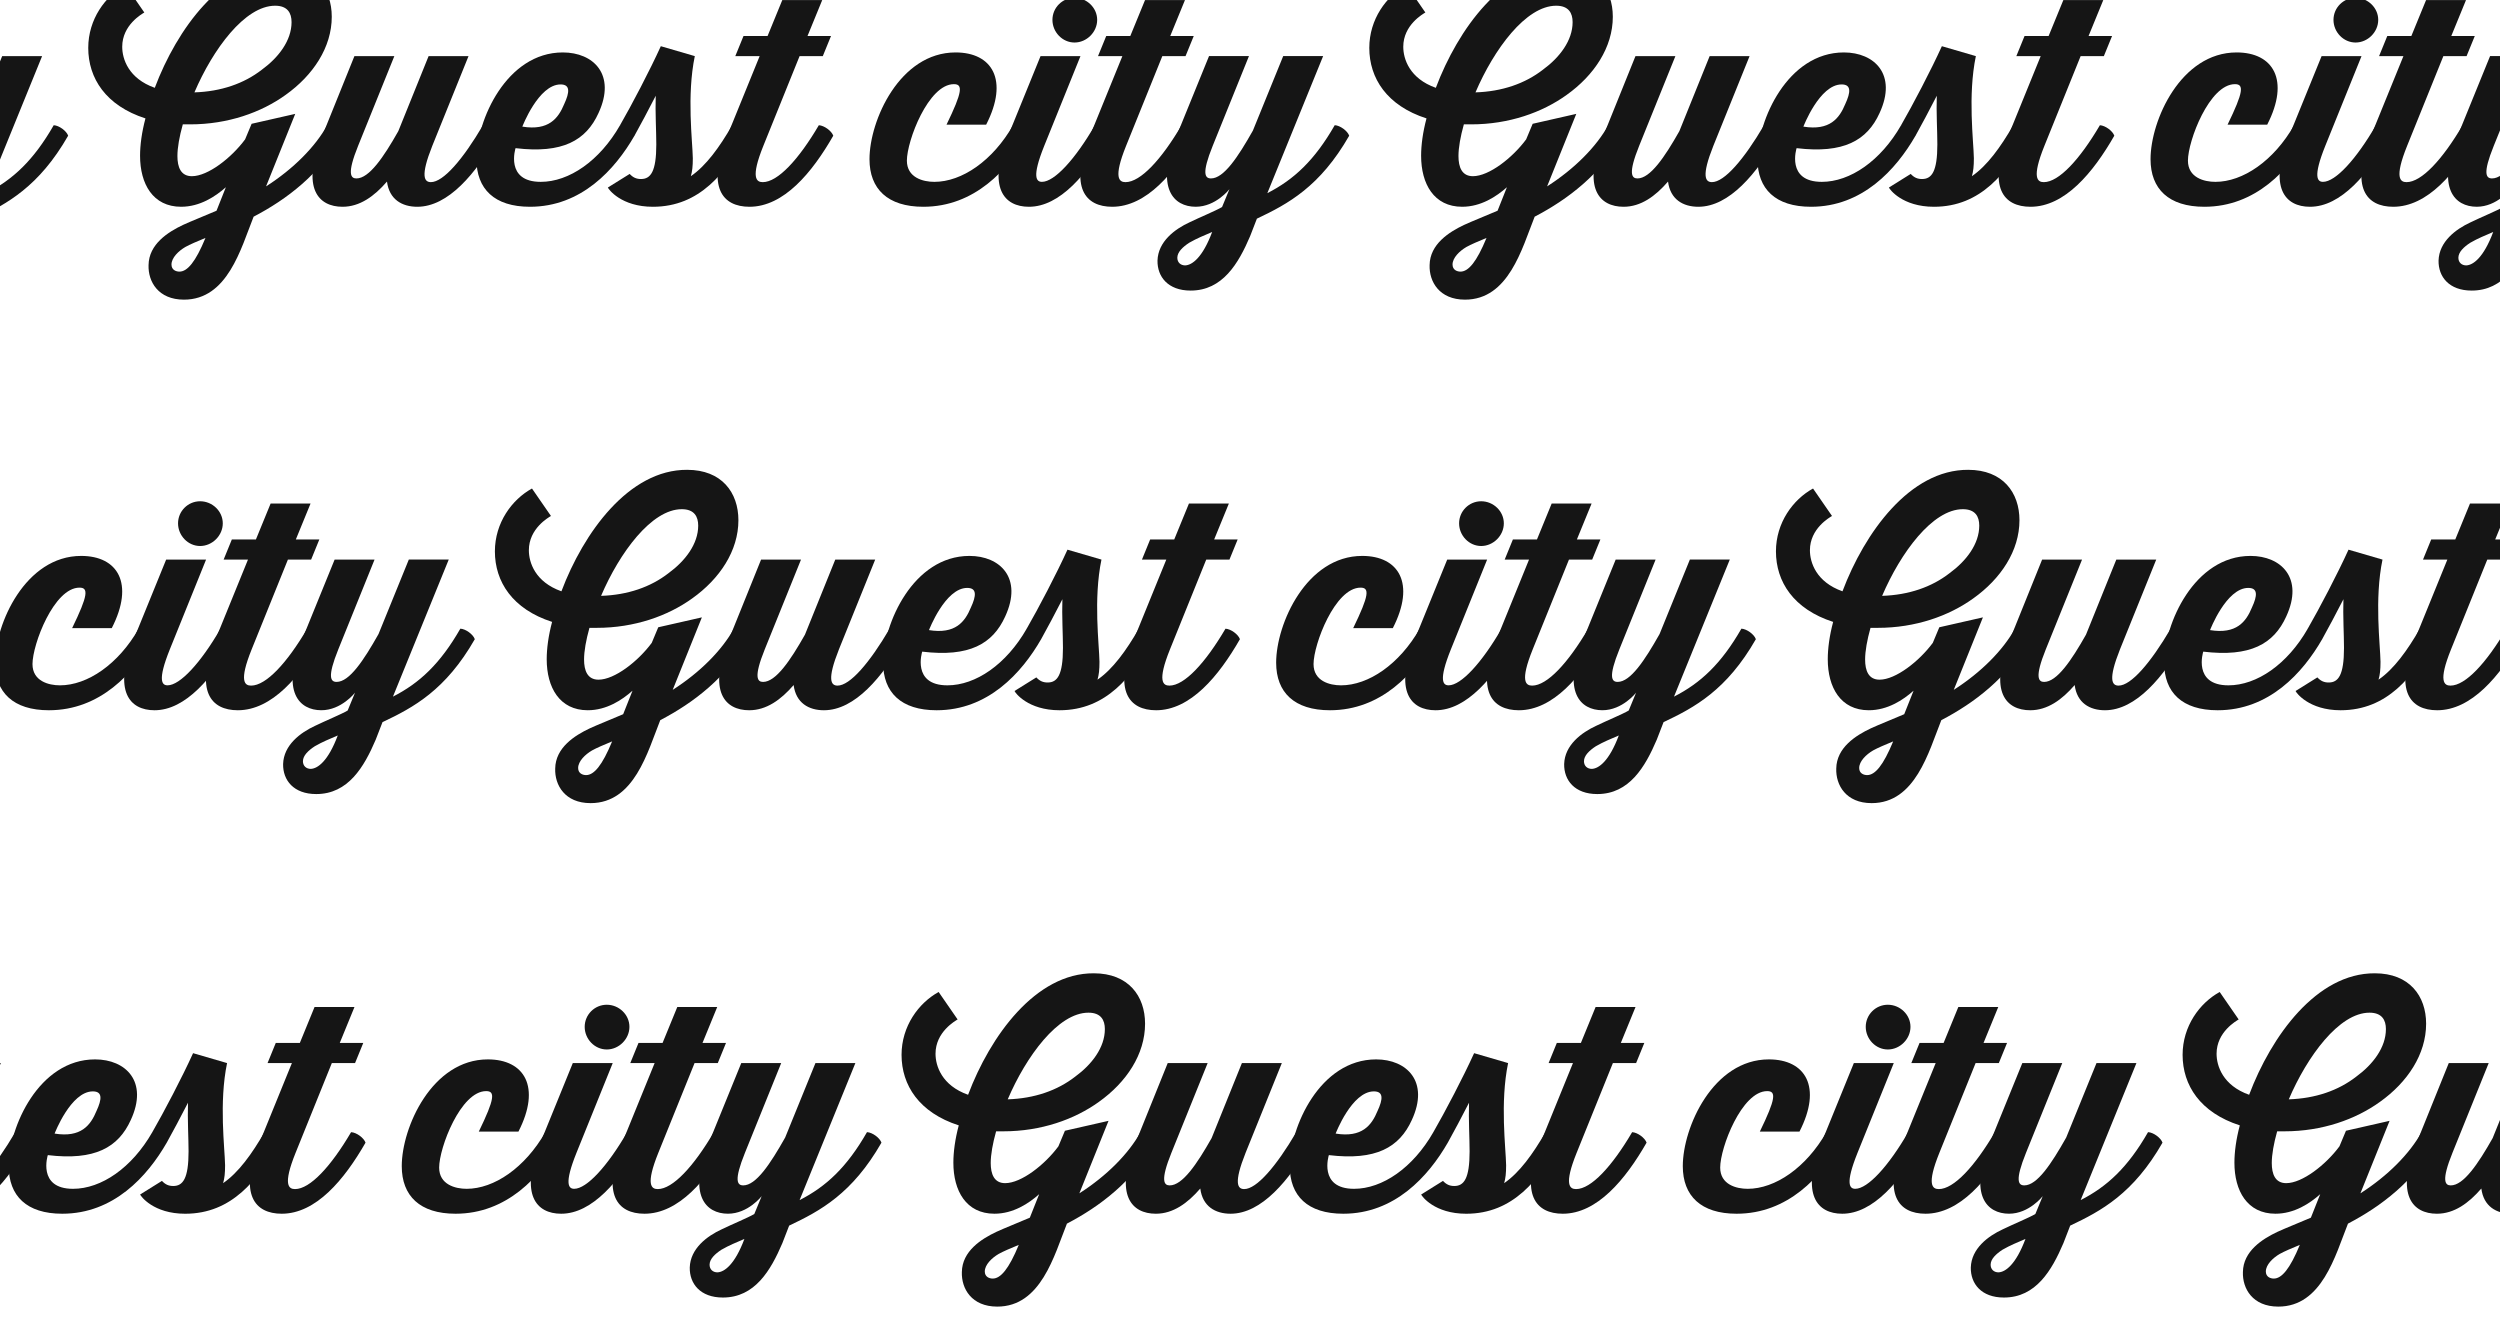
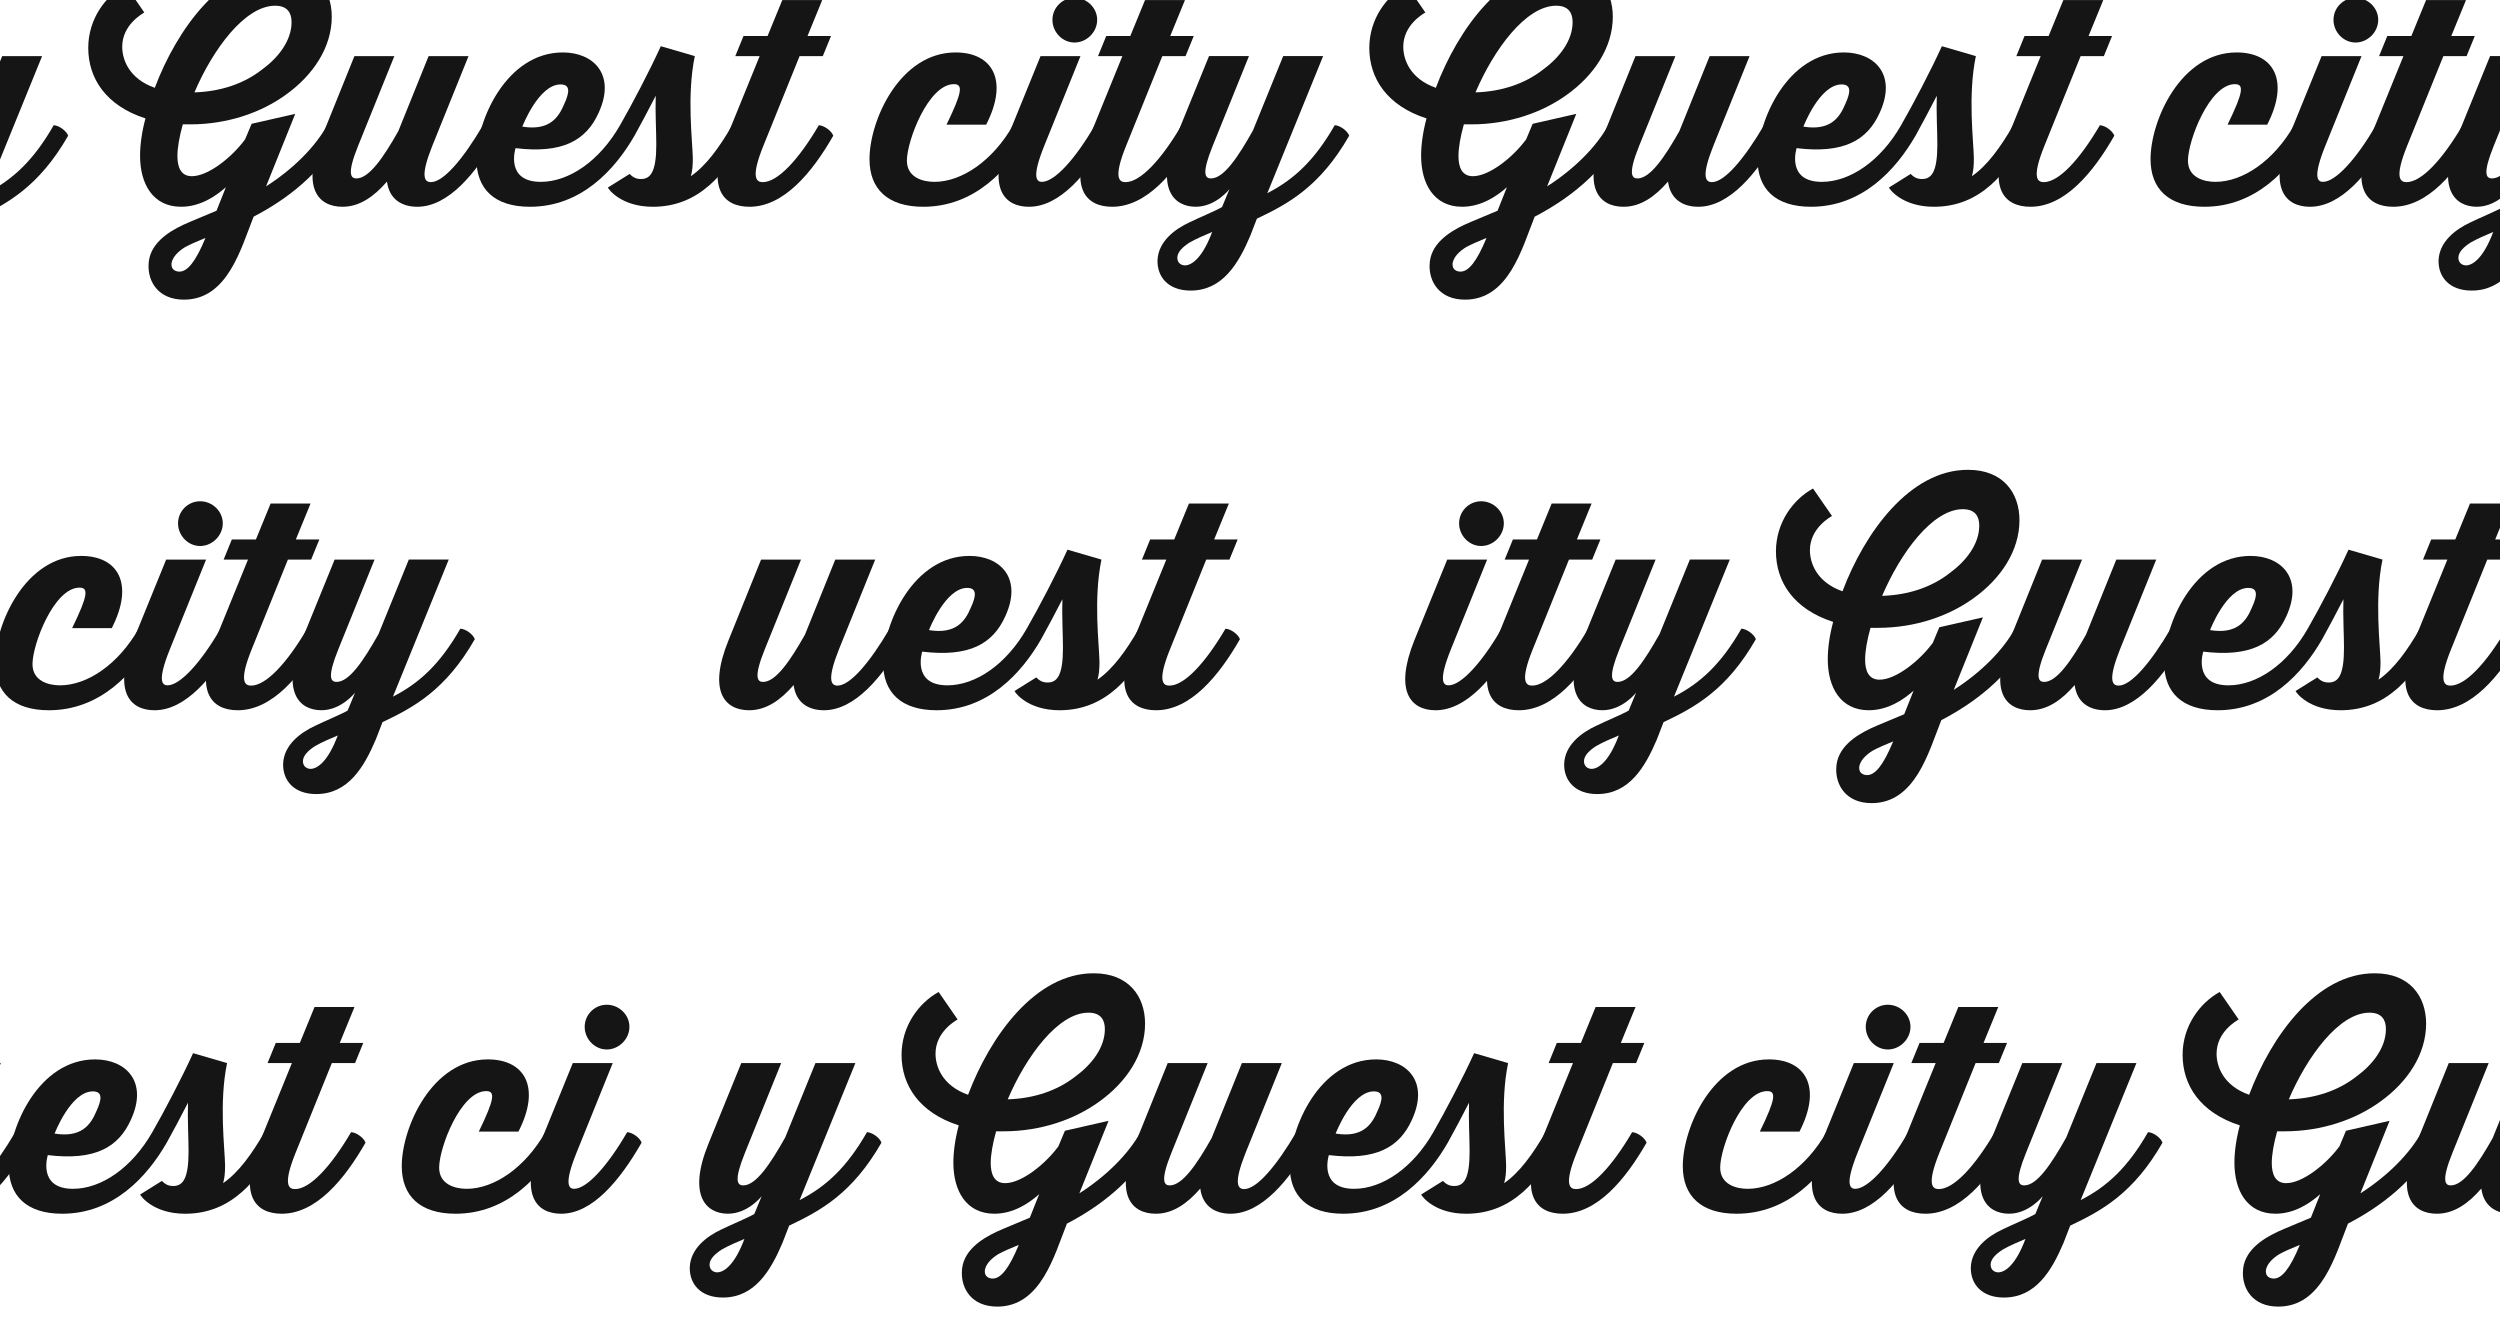
<svg xmlns="http://www.w3.org/2000/svg" id="_レイヤー_1" data-name="レイヤー 1" viewBox="0 0 2020 1080">
  <defs>
    <style>
      .cls-1 {
        fill: none;
      }

      .cls-2 {
        fill: #151515;
      }

      .cls-3 {
        clip-path: url(#clippath-1);
      }

      .cls-4 {
        clip-path: url(#clippath);
      }
    </style>
    <clipPath id="clippath">
      <rect class="cls-1" width="2020" height="1080" />
    </clipPath>
    <clipPath id="clippath-1">
      <rect class="cls-1" x="2438.17" width="2020" height="1080" />
    </clipPath>
  </defs>
  <g class="cls-4">
    <path class="cls-2" d="M55.07,109.64c-23.57,41.19-49.42,55.14-74.59,67.04,0,0-3.2,8.24-5.49,14.18-9.38,21.97-22.2,43.93-48.05,43.93-18.31,0-27-11.21-26.77-24.25.46-15.33,13.96-25.4,25.85-30.89,8.47-4.12,21.28-9.38,26.31-12.36l5.95-14.42s-10.98,14.19-27.23,14.19c-17.85,0-32.72-14.87-15.79-56.52l26.54-65.21H-25.93l-29.29,72.53c-9.15,22.65-6.18,26.31-1.37,26.31,10.3,0,21.74-17.16,33.86-38.67L1.76,45.34h32.26L-11.05,156.09c21.51-10.98,38.21-26.54,54.46-54.92,4.35.23,10.3,4.58,11.67,8.47ZM-77.41,214.44c5.49-.23,13.96-6.18,21.74-27-6.87,2.97-12.13,5.03-18.53,8.7-5.26,3.43-9.61,7.55-9.61,12.13,0,3.66,2.52,6.18,6.41,6.18Z" />
    <g>
      <path class="cls-2" d="M276.08,109.64c-17.62,31.12-44.39,51.48-71.16,65.44-10.3,25.85-21.05,67.04-56.29,67.04-20.82,0-29.06-14.64-28.6-27.92.23-16.93,15.79-26.77,27.92-32.49,6.41-2.97,16.93-7.09,27-11.44l7.55-18.99c-8.47,7.55-21.05,15.79-36.15,15.79-22.88,0-33.18-18.53-33.18-41.19,0-8.7,1.37-18.99,4.35-30.2-32.03-10.3-46.22-32.49-46.22-56.97,0-23.11,13.73-41.87,29.97-50.8l15.33,22.19c-1.83,1.14-17.85,10.07-17.85,27.69,0,9.84,5.03,25.63,26.31,33.18,17.85-47.36,54.46-98.39,101.59-98.16,27.92,0,41.41,18.31,41.41,40.73,0,24.71-15.1,47.37-37.3,63.15-19.68,14.19-46.68,23.8-77.11,23.8h-5.95c-2.75,9.84-4.35,18.76-4.35,25.63,0,8.92,2.75,16.25,11.67,16.25,13.04,0,32.03-14.87,43.02-29.75l5.26-12.59,35.24-8.01-23.57,58.58c22.19-14.19,39.81-32.03,49.42-49.42,4.35.23,10.3,4.58,11.67,8.47ZM138.56,213.75c0,4.35,3.66,5.72,6.41,5.72,6.41,0,13.04-7.78,21.05-27.23-6.64,2.75-12.59,5.26-16.25,7.32-5.49,3.2-11.21,8.7-11.21,14.19ZM235.58,17.89c0-7.32-3.2-13.27-13.27-13.27-24.48,0-50.34,35.24-65.21,70.02,21.51-.69,40.04-7.09,54.46-18.31,13.5-9.84,24.02-23.57,24.02-38.44Z" />
      <path class="cls-2" d="M401.92,109.64c-17.39,30.66-39.81,57.43-64.76,57.43-12.35,0-22.65-5.95-24.48-20.36-10.3,11.9-21.97,20.36-35.92,20.36-19.45,0-33.64-14.87-16.7-56.52l26.31-65.21h32.26l-29.29,72.53c-9.15,22.65-5.95,26.31-1.37,26.31,10.3,0,21.97-17.16,33.86-38.21l24.48-60.63h32.26l-29.29,72.53c-9.84,24.71-6.41,29.29-1.14,29.29,10.07,0,25.86-18.3,42.1-45.99,4.35.23,10.3,4.58,11.67,8.47Z" />
      <path class="cls-2" d="M512.66,109.64c-15.79,27.46-43.02,57.43-84.43,57.43-28.83,0-43.25-14.42-43.25-38.44,0-31.35,24.26-86.26,69.79-86.26,24.71,0,43.24,17.85,28.83,48.97-10.07,22.19-29.06,32.95-67.04,28.37,0,0-8.7,27.23,20.36,27.23,22.88,0,47.59-16.93,64.07-45.76,4.35.23,10.3,4.58,11.67,8.47ZM422.05,102.32c21.28,3.43,29.06-6.64,33.86-18.31,4.35-9.38,5.03-15.79-2.97-15.79-17.85,0-30.89,34.09-30.89,34.09Z" />
      <path class="cls-2" d="M500.99,101.17c9.38-16.25,24.25-44.62,32.95-63.84l27.46,8.01c-6.63,32.03-1.83,68.64-1.6,82.6,0,6.41-.46,10.52-1.6,14.42,12.35-8.47,23.11-23.34,33.41-41.19,4.35.23,10.3,4.58,11.67,8.47-16.7,29.75-37.75,57.43-75.74,57.43-25.63,0-35.92-14.19-36.38-15.56l17.62-10.98c2.75,2.97,5.49,4.12,9.15,4.12,7.78,0,12.36-5.95,12.36-27.92,0-10.53-.92-25.86-.46-39.36-5.95,11.67-12.36,23.57-17.16,32.26-4.35-.23-10.3-4.58-11.67-8.47Z" />
      <path class="cls-2" d="M673.29,109.64c-17.16,29.97-40.04,57.43-67.73,57.43-21.74,0-34.78-15.56-18.3-56.52l26.54-65.21h-19.68l6.63-16.25h19.45L632.1.04h32.26l-11.9,29.06h18.99l-6.63,16.25h-18.76l-29.29,72.53c-10.52,26.09-5.49,29.29-.46,29.29,12.13,0,29.06-18.3,45.31-45.99,4.35.23,10.3,4.58,11.67,8.47Z" />
      <path class="cls-2" d="M830.23,109.64c-15.56,27.46-42.79,57.43-84.2,57.43-28.83,0-43.48-14.42-43.48-38.44,0-31.35,24.48-86.26,69.56-86.26,29.52,0,43.24,22.19,24.71,58.35h-32.03c13.04-26.77,13.27-32.72,5.95-32.72-20.59,0-37.98,45.76-37.98,61.78,0,13.73,13.04,17.16,22.19,17.16,22.19,0,47.14-16.93,63.61-45.76,4.35.23,10.3,4.58,11.67,8.47Z" />
      <path class="cls-2" d="M896.36,109.64c-17.85,31.12-40.04,57.43-64.98,57.43-20.14,0-33.64-15.33-17.16-56.52l26.54-65.21h32.26l-29.29,72.53c-10.3,25.63-6.18,29.06-1.83,29.06,10.07,0,26.77-18.08,42.79-45.76,4.35.23,10.3,4.58,11.67,8.47ZM850.37,16.06c0-9.84,8.01-17.85,17.85-17.85s18.3,8.01,18.3,17.85-8.47,18.3-18.3,18.3-17.85-8.46-17.85-18.3Z" />
      <path class="cls-2" d="M966.37,109.64c-17.16,29.97-40.04,57.43-67.73,57.43-21.74,0-34.78-15.56-18.3-56.52l26.54-65.21h-19.68l6.63-16.25h19.45L925.19.04h32.26l-11.9,29.06h18.99l-6.63,16.25h-18.76l-29.29,72.53c-10.52,26.09-5.49,29.29-.46,29.29,12.13,0,29.06-18.3,45.31-45.99,4.35.23,10.3,4.58,11.67,8.47Z" />
      <path class="cls-2" d="M1090.16,109.64c-23.57,41.19-49.42,55.14-74.59,67.04,0,0-3.2,8.24-5.49,14.18-9.38,21.97-22.2,43.93-48.05,43.93-18.31,0-27-11.21-26.77-24.25.46-15.33,13.96-25.4,25.85-30.89,8.47-4.12,21.28-9.38,26.31-12.36l5.95-14.42s-10.98,14.19-27.23,14.19c-17.85,0-32.72-14.87-15.79-56.52l26.54-65.21h32.26l-29.29,72.53c-9.15,22.65-6.18,26.31-1.37,26.31,10.3,0,21.74-17.16,33.86-38.67l24.48-60.18h32.26l-45.08,110.75c21.51-10.98,38.21-26.54,54.46-54.92,4.35.23,10.3,4.58,11.67,8.47ZM957.68,214.44c5.49-.23,13.96-6.18,21.74-27-6.87,2.97-12.13,5.03-18.53,8.7-5.26,3.43-9.61,7.55-9.61,12.13,0,3.66,2.52,6.18,6.41,6.18Z" />
    </g>
    <g>
      <path class="cls-2" d="M1311.17,109.64c-17.62,31.12-44.39,51.48-71.16,65.44-10.3,25.85-21.05,67.04-56.29,67.04-20.82,0-29.06-14.64-28.6-27.92.23-16.93,15.79-26.77,27.92-32.49,6.41-2.97,16.93-7.09,27-11.44l7.55-18.99c-8.47,7.55-21.05,15.79-36.15,15.79-22.88,0-33.18-18.53-33.18-41.19,0-8.7,1.37-18.99,4.35-30.2-32.03-10.3-46.22-32.49-46.22-56.97,0-23.11,13.73-41.87,29.97-50.8l15.33,22.19c-1.83,1.14-17.85,10.07-17.85,27.69,0,9.84,5.03,25.63,26.31,33.18,17.85-47.36,54.46-98.39,101.59-98.16,27.92,0,41.41,18.31,41.41,40.73,0,24.71-15.1,47.37-37.3,63.15-19.68,14.19-46.68,23.8-77.11,23.8h-5.95c-2.75,9.84-4.35,18.76-4.35,25.63,0,8.92,2.75,16.25,11.67,16.25,13.04,0,32.03-14.87,43.02-29.75l5.26-12.59,35.24-8.01-23.57,58.58c22.19-14.19,39.81-32.03,49.42-49.42,4.35.23,10.3,4.58,11.67,8.47ZM1173.65,213.75c0,4.35,3.66,5.72,6.41,5.72,6.41,0,13.04-7.78,21.05-27.23-6.64,2.75-12.59,5.26-16.25,7.32-5.49,3.2-11.21,8.7-11.21,14.19ZM1270.67,17.89c0-7.32-3.2-13.27-13.27-13.27-24.48,0-50.34,35.24-65.21,70.02,21.51-.69,40.04-7.09,54.46-18.31,13.5-9.84,24.02-23.57,24.02-38.44Z" />
      <path class="cls-2" d="M1437.01,109.64c-17.39,30.66-39.81,57.43-64.76,57.43-12.35,0-22.65-5.95-24.48-20.36-10.3,11.9-21.97,20.36-35.92,20.36-19.45,0-33.64-14.87-16.7-56.52l26.31-65.21h32.26l-29.29,72.53c-9.15,22.65-5.95,26.31-1.37,26.31,10.3,0,21.97-17.16,33.86-38.21l24.48-60.63h32.26l-29.29,72.53c-9.84,24.71-6.41,29.29-1.14,29.29,10.07,0,25.86-18.3,42.1-45.99,4.35.23,10.3,4.58,11.67,8.47Z" />
      <path class="cls-2" d="M1547.75,109.64c-15.79,27.46-43.02,57.43-84.43,57.43-28.83,0-43.25-14.42-43.25-38.44,0-31.35,24.26-86.26,69.79-86.26,24.71,0,43.24,17.85,28.83,48.97-10.07,22.19-29.06,32.95-67.04,28.37,0,0-8.7,27.23,20.36,27.23,22.88,0,47.59-16.93,64.07-45.76,4.35.23,10.3,4.58,11.67,8.47ZM1457.14,102.32c21.28,3.43,29.06-6.64,33.86-18.31,4.35-9.38,5.03-15.79-2.97-15.79-17.85,0-30.89,34.09-30.89,34.09Z" />
      <path class="cls-2" d="M1536.08,101.17c9.38-16.25,24.25-44.62,32.95-63.84l27.46,8.01c-6.63,32.03-1.83,68.64-1.6,82.6,0,6.41-.46,10.52-1.6,14.42,12.35-8.47,23.11-23.34,33.41-41.19,4.35.23,10.3,4.58,11.67,8.47-16.7,29.75-37.75,57.43-75.74,57.43-25.63,0-35.92-14.19-36.38-15.56l17.62-10.98c2.75,2.97,5.49,4.12,9.15,4.12,7.78,0,12.36-5.95,12.36-27.92,0-10.53-.92-25.86-.46-39.36-5.95,11.67-12.36,23.57-17.16,32.26-4.35-.23-10.3-4.58-11.67-8.47Z" />
      <path class="cls-2" d="M1708.37,109.64c-17.16,29.97-40.04,57.43-67.73,57.43-21.74,0-34.78-15.56-18.3-56.52l26.54-65.21h-19.68l6.63-16.25h19.45L1667.19.04h32.26l-11.9,29.06h18.99l-6.63,16.25h-18.76l-29.29,72.53c-10.52,26.09-5.49,29.29-.46,29.29,12.13,0,29.06-18.3,45.31-45.99,4.35.23,10.3,4.58,11.67,8.47Z" />
      <path class="cls-2" d="M1865.32,109.64c-15.56,27.46-42.79,57.43-84.2,57.43-28.83,0-43.48-14.42-43.48-38.44,0-31.35,24.48-86.26,69.56-86.26,29.52,0,43.24,22.19,24.71,58.35h-32.03c13.04-26.77,13.27-32.72,5.95-32.72-20.59,0-37.98,45.76-37.98,61.78,0,13.73,13.04,17.16,22.19,17.16,22.19,0,47.14-16.93,63.61-45.76,4.35.23,10.3,4.58,11.67,8.47Z" />
      <path class="cls-2" d="M1931.45,109.64c-17.85,31.12-40.04,57.43-64.98,57.43-20.14,0-33.64-15.33-17.16-56.52l26.54-65.21h32.26l-29.29,72.53c-10.3,25.63-6.18,29.06-1.83,29.06,10.07,0,26.77-18.08,42.79-45.76,4.35.23,10.3,4.58,11.67,8.47ZM1885.46,16.06c0-9.84,8.01-17.85,17.85-17.85s18.3,8.01,18.3,17.85-8.47,18.3-18.3,18.3-17.85-8.46-17.85-18.3Z" />
      <path class="cls-2" d="M2001.46,109.64c-17.16,29.97-40.04,57.43-67.73,57.43-21.74,0-34.78-15.56-18.3-56.52l26.54-65.21h-19.68l6.63-16.25h19.45L1960.27.04h32.26l-11.9,29.06h18.99l-6.63,16.25h-18.76l-29.29,72.53c-10.52,26.09-5.49,29.29-.46,29.29,12.13,0,29.06-18.3,45.31-45.99,4.35.23,10.3,4.58,11.67,8.47Z" />
      <path class="cls-2" d="M2125.25,109.64c-23.57,41.19-49.42,55.14-74.59,67.04,0,0-3.2,8.24-5.49,14.18-9.38,21.97-22.2,43.93-48.05,43.93-18.31,0-27-11.21-26.77-24.25.46-15.33,13.96-25.4,25.85-30.89,8.47-4.12,21.28-9.38,26.31-12.36l5.95-14.42s-10.98,14.19-27.23,14.19c-17.85,0-32.72-14.87-15.79-56.52l26.54-65.21h32.26l-29.29,72.53c-9.15,22.65-6.18,26.31-1.37,26.31,10.3,0,21.74-17.16,33.86-38.67l24.48-60.18h32.26l-45.08,110.75c21.51-10.98,38.21-26.54,54.46-54.92,4.35.23,10.3,4.58,11.67,8.47ZM1992.77,214.44c5.49-.23,13.96-6.18,21.74-27-6.87,2.97-12.13,5.03-18.53,8.7-5.26,3.43-9.61,7.55-9.61,12.13,0,3.66,2.52,6.18,6.41,6.18Z" />
    </g>
    <g>
      <path class="cls-2" d="M123.72,516.45c-15.56,27.46-42.79,57.43-84.2,57.43-28.83,0-43.48-14.42-43.48-38.44,0-31.35,24.48-86.26,69.56-86.26,29.52,0,43.24,22.19,24.71,58.35h-32.03c13.04-26.77,13.27-32.72,5.95-32.72-20.59,0-37.98,45.76-37.98,61.78,0,13.73,13.04,17.16,22.19,17.16,22.19,0,47.14-16.93,63.61-45.76,4.35.23,10.3,4.58,11.67,8.47Z" />
      <path class="cls-2" d="M189.85,516.45c-17.85,31.12-40.04,57.43-64.98,57.43-20.14,0-33.64-15.33-17.16-56.52l26.54-65.21h32.26l-29.29,72.53c-10.3,25.63-6.18,29.06-1.83,29.06,10.07,0,26.77-18.08,42.79-45.76,4.35.23,10.3,4.58,11.67,8.47ZM143.86,422.87c0-9.84,8.01-17.85,17.85-17.85s18.3,8.01,18.3,17.85-8.47,18.3-18.3,18.3-17.85-8.46-17.85-18.3Z" />
      <path class="cls-2" d="M259.86,516.45c-17.16,29.97-40.04,57.43-67.73,57.43-21.74,0-34.78-15.56-18.3-56.52l26.54-65.21h-19.68l6.63-16.25h19.45l11.9-29.06h32.26l-11.9,29.06h18.99l-6.63,16.25h-18.76l-29.29,72.53c-10.52,26.09-5.49,29.29-.46,29.29,12.13,0,29.06-18.3,45.31-45.99,4.35.23,10.3,4.58,11.67,8.47Z" />
      <path class="cls-2" d="M383.65,516.45c-23.57,41.19-49.42,55.14-74.59,67.04,0,0-3.2,8.24-5.49,14.18-9.38,21.97-22.2,43.93-48.05,43.93-18.31,0-27-11.21-26.77-24.25.46-15.33,13.96-25.4,25.85-30.89,8.47-4.12,21.28-9.38,26.31-12.36l5.95-14.42s-10.98,14.19-27.23,14.19c-17.85,0-32.72-14.87-15.79-56.52l26.54-65.21h32.26l-29.29,72.53c-9.15,22.65-6.18,26.31-1.37,26.31,10.3,0,21.74-17.16,33.86-38.67l24.48-60.18h32.26l-45.08,110.75c21.51-10.98,38.21-26.54,54.46-54.92,4.35.23,10.3,4.58,11.67,8.47ZM251.17,621.25c5.49-.23,13.96-6.18,21.74-27-6.87,2.97-12.13,5.03-18.53,8.7-5.26,3.43-9.61,7.55-9.61,12.13,0,3.66,2.52,6.18,6.41,6.18Z" />
    </g>
    <g>
-       <path class="cls-2" d="M604.65,516.45c-17.62,31.12-44.39,51.48-71.16,65.44-10.3,25.85-21.05,67.04-56.29,67.04-20.82,0-29.06-14.64-28.6-27.92.23-16.93,15.79-26.77,27.92-32.49,6.41-2.97,16.93-7.09,27-11.44l7.55-18.99c-8.47,7.55-21.05,15.79-36.15,15.79-22.88,0-33.18-18.53-33.18-41.19,0-8.7,1.37-18.99,4.35-30.2-32.03-10.3-46.22-32.49-46.22-56.97,0-23.11,13.73-41.87,29.97-50.8l15.33,22.19c-1.83,1.14-17.85,10.07-17.85,27.69,0,9.84,5.03,25.63,26.31,33.18,17.85-47.36,54.46-98.39,101.59-98.16,27.92,0,41.41,18.31,41.41,40.73,0,24.71-15.1,47.37-37.3,63.15-19.68,14.19-46.68,23.8-77.11,23.8h-5.95c-2.75,9.84-4.35,18.76-4.35,25.63,0,8.92,2.75,16.25,11.67,16.25,13.04,0,32.03-14.87,43.02-29.75l5.26-12.59,35.24-8.01-23.57,58.58c22.19-14.19,39.81-32.03,49.42-49.42,4.35.23,10.3,4.58,11.67,8.47ZM467.14,620.56c0,4.35,3.66,5.72,6.41,5.72,6.41,0,13.04-7.78,21.05-27.23-6.64,2.75-12.59,5.26-16.25,7.32-5.49,3.2-11.21,8.7-11.21,14.19ZM564.15,424.7c0-7.32-3.2-13.27-13.27-13.27-24.48,0-50.34,35.24-65.21,70.02,21.51-.69,40.04-7.09,54.46-18.31,13.5-9.84,24.02-23.57,24.02-38.44Z" />
      <path class="cls-2" d="M730.5,516.45c-17.39,30.66-39.81,57.43-64.76,57.43-12.35,0-22.65-5.95-24.48-20.36-10.3,11.9-21.97,20.36-35.92,20.36-19.45,0-33.64-14.87-16.7-56.52l26.31-65.21h32.26l-29.29,72.53c-9.15,22.65-5.95,26.31-1.37,26.31,10.3,0,21.97-17.16,33.86-38.21l24.48-60.63h32.26l-29.29,72.53c-9.84,24.71-6.41,29.29-1.14,29.29,10.07,0,25.86-18.3,42.1-45.99,4.35.23,10.3,4.58,11.67,8.47Z" />
      <path class="cls-2" d="M841.24,516.45c-15.79,27.46-43.02,57.43-84.43,57.43-28.83,0-43.25-14.42-43.25-38.44,0-31.35,24.26-86.26,69.79-86.26,24.71,0,43.24,17.85,28.83,48.97-10.07,22.19-29.06,32.95-67.04,28.37,0,0-8.7,27.23,20.36,27.23,22.88,0,47.59-16.93,64.07-45.76,4.35.23,10.3,4.58,11.67,8.47ZM750.63,509.13c21.28,3.43,29.06-6.64,33.86-18.31,4.35-9.38,5.03-15.79-2.97-15.79-17.85,0-30.89,34.09-30.89,34.09Z" />
      <path class="cls-2" d="M829.57,507.98c9.38-16.25,24.25-44.62,32.95-63.84l27.46,8.01c-6.63,32.03-1.83,68.64-1.6,82.6,0,6.41-.46,10.52-1.6,14.42,12.35-8.47,23.11-23.34,33.41-41.19,4.35.23,10.3,4.58,11.67,8.47-16.7,29.75-37.75,57.43-75.74,57.43-25.63,0-35.92-14.19-36.38-15.56l17.62-10.98c2.75,2.97,5.49,4.12,9.15,4.12,7.78,0,12.36-5.95,12.36-27.92,0-10.53-.92-25.86-.46-39.36-5.95,11.67-12.36,23.57-17.16,32.26-4.35-.23-10.3-4.58-11.67-8.47Z" />
      <path class="cls-2" d="M1001.86,516.45c-17.16,29.97-40.04,57.43-67.73,57.43-21.74,0-34.78-15.56-18.3-56.52l26.54-65.21h-19.68l6.63-16.25h19.45l11.9-29.06h32.26l-11.9,29.06h18.99l-6.63,16.25h-18.76l-29.29,72.53c-10.52,26.09-5.49,29.29-.46,29.29,12.13,0,29.06-18.3,45.31-45.99,4.35.23,10.3,4.58,11.67,8.47Z" />
-       <path class="cls-2" d="M1158.81,516.45c-15.56,27.46-42.79,57.43-84.2,57.43-28.83,0-43.48-14.42-43.48-38.44,0-31.35,24.48-86.26,69.56-86.26,29.52,0,43.24,22.19,24.71,58.35h-32.03c13.04-26.77,13.27-32.72,5.95-32.72-20.59,0-37.98,45.76-37.98,61.78,0,13.73,13.04,17.16,22.19,17.16,22.19,0,47.14-16.93,63.61-45.76,4.35.23,10.3,4.58,11.67,8.47Z" />
      <path class="cls-2" d="M1224.94,516.45c-17.85,31.12-40.04,57.43-64.98,57.43-20.14,0-33.64-15.33-17.16-56.52l26.54-65.21h32.26l-29.29,72.53c-10.3,25.63-6.18,29.06-1.83,29.06,10.07,0,26.77-18.08,42.79-45.76,4.35.23,10.3,4.58,11.67,8.47ZM1178.95,422.87c0-9.84,8.01-17.85,17.85-17.85s18.3,8.01,18.3,17.85-8.47,18.3-18.3,18.3-17.85-8.46-17.85-18.3Z" />
      <path class="cls-2" d="M1294.95,516.45c-17.16,29.97-40.04,57.43-67.73,57.43-21.74,0-34.78-15.56-18.3-56.52l26.54-65.21h-19.68l6.63-16.25h19.45l11.9-29.06h32.26l-11.9,29.06h18.99l-6.63,16.25h-18.76l-29.29,72.53c-10.52,26.09-5.49,29.29-.46,29.29,12.13,0,29.06-18.3,45.31-45.99,4.35.23,10.3,4.58,11.67,8.47Z" />
      <path class="cls-2" d="M1418.74,516.45c-23.57,41.19-49.42,55.14-74.59,67.04,0,0-3.2,8.24-5.49,14.18-9.38,21.97-22.2,43.93-48.05,43.93-18.31,0-27-11.21-26.77-24.25.46-15.33,13.96-25.4,25.85-30.89,8.47-4.12,21.28-9.38,26.31-12.36l5.95-14.42s-10.98,14.19-27.23,14.19c-17.85,0-32.72-14.87-15.79-56.52l26.54-65.21h32.26l-29.29,72.53c-9.15,22.65-6.18,26.31-1.37,26.31,10.3,0,21.74-17.16,33.86-38.67l24.48-60.18h32.26l-45.08,110.75c21.51-10.98,38.21-26.54,54.46-54.92,4.35.23,10.3,4.58,11.67,8.47ZM1286.25,621.25c5.49-.23,13.96-6.18,21.74-27-6.87,2.97-12.13,5.03-18.53,8.7-5.26,3.43-9.61,7.55-9.61,12.13,0,3.66,2.52,6.18,6.41,6.18Z" />
    </g>
    <g>
      <path class="cls-2" d="M1639.74,516.45c-17.62,31.12-44.39,51.48-71.16,65.44-10.3,25.85-21.05,67.04-56.29,67.04-20.82,0-29.06-14.64-28.6-27.92.23-16.93,15.79-26.77,27.92-32.49,6.41-2.97,16.93-7.09,27-11.44l7.55-18.99c-8.47,7.55-21.05,15.79-36.15,15.79-22.88,0-33.18-18.53-33.18-41.19,0-8.7,1.37-18.99,4.35-30.2-32.03-10.3-46.22-32.49-46.22-56.97,0-23.11,13.73-41.87,29.97-50.8l15.33,22.19c-1.83,1.14-17.85,10.07-17.85,27.69,0,9.84,5.03,25.63,26.31,33.18,17.85-47.36,54.46-98.39,101.59-98.16,27.92,0,41.41,18.31,41.41,40.73,0,24.71-15.1,47.37-37.3,63.15-19.68,14.19-46.68,23.8-77.11,23.8h-5.95c-2.75,9.84-4.35,18.76-4.35,25.63,0,8.92,2.75,16.25,11.67,16.25,13.04,0,32.03-14.87,43.02-29.75l5.26-12.59,35.24-8.01-23.57,58.58c22.19-14.19,39.81-32.03,49.42-49.42,4.35.23,10.3,4.58,11.67,8.47ZM1502.22,620.56c0,4.35,3.66,5.72,6.41,5.72,6.41,0,13.04-7.78,21.05-27.23-6.64,2.75-12.59,5.26-16.25,7.32-5.49,3.2-11.21,8.7-11.21,14.19ZM1599.24,424.7c0-7.32-3.2-13.27-13.27-13.27-24.48,0-50.34,35.24-65.21,70.02,21.51-.69,40.04-7.09,54.46-18.31,13.5-9.84,24.02-23.57,24.02-38.44Z" />
      <path class="cls-2" d="M1765.58,516.45c-17.39,30.66-39.81,57.43-64.76,57.43-12.35,0-22.65-5.95-24.48-20.36-10.3,11.9-21.97,20.36-35.92,20.36-19.45,0-33.64-14.87-16.7-56.52l26.31-65.21h32.26l-29.29,72.53c-9.15,22.65-5.95,26.31-1.37,26.31,10.3,0,21.97-17.16,33.86-38.21l24.48-60.63h32.26l-29.29,72.53c-9.84,24.71-6.41,29.29-1.14,29.29,10.07,0,25.86-18.3,42.1-45.99,4.35.23,10.3,4.58,11.67,8.47Z" />
      <path class="cls-2" d="M1876.32,516.45c-15.79,27.46-43.02,57.43-84.43,57.43-28.83,0-43.25-14.42-43.25-38.44,0-31.35,24.26-86.26,69.79-86.26,24.71,0,43.24,17.85,28.83,48.97-10.07,22.19-29.06,32.95-67.04,28.37,0,0-8.7,27.23,20.36,27.23,22.88,0,47.59-16.93,64.07-45.76,4.35.23,10.3,4.58,11.67,8.47ZM1785.72,509.13c21.28,3.43,29.06-6.64,33.86-18.31,4.35-9.38,5.03-15.79-2.97-15.79-17.85,0-30.89,34.09-30.89,34.09Z" />
      <path class="cls-2" d="M1864.65,507.98c9.38-16.25,24.25-44.62,32.95-63.84l27.46,8.01c-6.63,32.03-1.83,68.64-1.6,82.6,0,6.41-.46,10.52-1.6,14.42,12.35-8.47,23.11-23.34,33.41-41.19,4.35.23,10.3,4.58,11.67,8.47-16.7,29.75-37.75,57.43-75.74,57.43-25.63,0-35.92-14.19-36.38-15.56l17.62-10.98c2.75,2.97,5.49,4.12,9.15,4.12,7.78,0,12.36-5.95,12.36-27.92,0-10.53-.92-25.86-.46-39.36-5.95,11.67-12.36,23.57-17.16,32.26-4.35-.23-10.3-4.58-11.67-8.47Z" />
      <path class="cls-2" d="M2036.95,516.45c-17.16,29.97-40.04,57.43-67.73,57.43-21.74,0-34.78-15.56-18.3-56.52l26.54-65.21h-19.68l6.63-16.25h19.45l11.9-29.06h32.26l-11.9,29.06h18.99l-6.63,16.25h-18.76l-29.29,72.53c-10.52,26.09-5.49,29.29-.46,29.29,12.13,0,29.06-18.3,45.31-45.99,4.35.23,10.3,4.58,11.67,8.47Z" />
    </g>
    <g>
      <path class="cls-2" d="M23.99,923.26c-17.39,30.66-39.81,57.43-64.76,57.43-12.35,0-22.65-5.95-24.48-20.36-10.3,11.9-21.97,20.36-35.92,20.36-19.45,0-33.64-14.87-16.7-56.52l26.31-65.21h32.26l-29.29,72.53c-9.15,22.65-5.95,26.31-1.37,26.31,10.3,0,21.97-17.16,33.86-38.21l24.48-60.63H.65l-29.29,72.53c-9.84,24.71-6.41,29.29-1.14,29.29,10.07,0,25.86-18.3,42.1-45.99,4.35.23,10.3,4.58,11.67,8.47Z" />
      <path class="cls-2" d="M134.73,923.26c-15.79,27.46-43.02,57.43-84.43,57.43-28.83,0-43.25-14.42-43.25-38.44,0-31.35,24.26-86.26,69.79-86.26,24.71,0,43.24,17.85,28.83,48.97-10.07,22.19-29.06,32.95-67.04,28.37,0,0-8.7,27.23,20.36,27.23,22.88,0,47.59-16.93,64.07-45.76,4.35.23,10.3,4.58,11.67,8.47ZM44.12,915.94c21.28,3.43,29.06-6.64,33.86-18.31,4.35-9.38,5.03-15.79-2.97-15.79-17.85,0-30.89,34.09-30.89,34.09Z" />
      <path class="cls-2" d="M123.06,914.8c9.38-16.25,24.25-44.62,32.95-63.84l27.46,8.01c-6.63,32.03-1.83,68.64-1.6,82.6,0,6.41-.46,10.52-1.6,14.42,12.35-8.47,23.11-23.34,33.41-41.19,4.35.23,10.3,4.58,11.67,8.47-16.7,29.75-37.75,57.43-75.74,57.43-25.63,0-35.92-14.19-36.38-15.56l17.62-10.98c2.75,2.97,5.49,4.12,9.15,4.12,7.78,0,12.36-5.95,12.36-27.92,0-10.53-.92-25.86-.46-39.36-5.95,11.67-12.36,23.57-17.16,32.26-4.35-.23-10.3-4.58-11.67-8.47Z" />
      <path class="cls-2" d="M295.35,923.26c-17.16,29.97-40.04,57.43-67.73,57.43-21.74,0-34.78-15.56-18.3-56.52l26.54-65.21h-19.68l6.63-16.25h19.45l11.9-29.06h32.26l-11.9,29.06h18.99l-6.63,16.25h-18.76l-29.29,72.53c-10.52,26.09-5.49,29.29-.46,29.29,12.13,0,29.06-18.3,45.31-45.99,4.35.23,10.3,4.58,11.67,8.47Z" />
      <path class="cls-2" d="M452.3,923.26c-15.56,27.46-42.79,57.43-84.2,57.43-28.83,0-43.48-14.42-43.48-38.44,0-31.35,24.48-86.26,69.56-86.26,29.52,0,43.24,22.19,24.71,58.35h-32.03c13.04-26.77,13.27-32.72,5.95-32.72-20.59,0-37.98,45.76-37.98,61.78,0,13.73,13.04,17.16,22.19,17.16,22.19,0,47.14-16.93,63.61-45.76,4.35.23,10.3,4.58,11.67,8.47Z" />
      <path class="cls-2" d="M518.42,923.26c-17.85,31.12-40.04,57.43-64.98,57.43-20.14,0-33.64-15.33-17.16-56.52l26.54-65.21h32.26l-29.29,72.53c-10.3,25.63-6.18,29.06-1.83,29.06,10.07,0,26.77-18.08,42.79-45.76,4.35.23,10.3,4.58,11.67,8.47ZM472.43,829.68c0-9.84,8.01-17.85,17.85-17.85s18.3,8.01,18.3,17.85-8.47,18.3-18.3,18.3-17.85-8.46-17.85-18.3Z" />
-       <path class="cls-2" d="M588.44,923.26c-17.16,29.97-40.04,57.43-67.73,57.43-21.74,0-34.78-15.56-18.3-56.52l26.54-65.21h-19.68l6.63-16.25h19.45l11.9-29.06h32.26l-11.9,29.06h18.99l-6.63,16.25h-18.76l-29.29,72.53c-10.52,26.09-5.49,29.29-.46,29.29,12.13,0,29.06-18.3,45.31-45.99,4.35.23,10.3,4.58,11.67,8.47Z" />
      <path class="cls-2" d="M712.22,923.26c-23.57,41.19-49.42,55.14-74.59,67.04,0,0-3.2,8.24-5.49,14.18-9.38,21.97-22.2,43.93-48.05,43.93-18.31,0-27-11.21-26.77-24.25.46-15.33,13.96-25.4,25.85-30.89,8.47-4.12,21.28-9.38,26.31-12.36l5.95-14.42s-10.98,14.19-27.23,14.19c-17.85,0-32.72-14.87-15.79-56.52l26.54-65.21h32.26l-29.29,72.53c-9.15,22.65-6.18,26.31-1.37,26.31,10.3,0,21.74-17.16,33.86-38.67l24.48-60.18h32.26l-45.08,110.75c21.51-10.98,38.21-26.54,54.46-54.92,4.35.23,10.3,4.58,11.67,8.47ZM579.74,1028.06c5.49-.23,13.96-6.18,21.74-27-6.87,2.97-12.13,5.03-18.53,8.7-5.26,3.43-9.61,7.55-9.61,12.13,0,3.66,2.52,6.18,6.41,6.18Z" />
    </g>
    <g>
      <path class="cls-2" d="M933.23,923.26c-17.62,31.12-44.39,51.48-71.16,65.44-10.3,25.85-21.05,67.04-56.29,67.04-20.82,0-29.06-14.64-28.6-27.92.23-16.93,15.79-26.77,27.92-32.49,6.41-2.97,16.93-7.09,27-11.44l7.55-18.99c-8.47,7.55-21.05,15.79-36.15,15.79-22.88,0-33.18-18.53-33.18-41.19,0-8.7,1.37-18.99,4.35-30.2-32.03-10.3-46.22-32.49-46.22-56.97,0-23.11,13.73-41.87,29.97-50.8l15.33,22.19c-1.83,1.14-17.85,10.07-17.85,27.69,0,9.84,5.03,25.63,26.31,33.18,17.85-47.36,54.46-98.39,101.59-98.16,27.92,0,41.41,18.31,41.41,40.73,0,24.71-15.1,47.37-37.3,63.15-19.68,14.19-46.68,23.8-77.11,23.8h-5.95c-2.75,9.84-4.35,18.76-4.35,25.63,0,8.92,2.75,16.25,11.67,16.25,13.04,0,32.03-14.87,43.02-29.75l5.26-12.59,35.24-8.01-23.57,58.58c22.19-14.19,39.81-32.03,49.42-49.42,4.35.23,10.3,4.58,11.67,8.47ZM795.71,1027.37c0,4.35,3.66,5.72,6.41,5.72,6.41,0,13.04-7.78,21.05-27.23-6.64,2.75-12.59,5.26-16.25,7.32-5.49,3.2-11.21,8.7-11.21,14.19ZM892.73,831.51c0-7.32-3.2-13.27-13.27-13.27-24.48,0-50.34,35.24-65.21,70.02,21.51-.69,40.04-7.09,54.46-18.31,13.5-9.84,24.02-23.57,24.02-38.44Z" />
      <path class="cls-2" d="M1059.07,923.26c-17.39,30.66-39.81,57.43-64.76,57.43-12.35,0-22.65-5.95-24.48-20.36-10.3,11.9-21.97,20.36-35.92,20.36-19.45,0-33.64-14.87-16.7-56.52l26.31-65.21h32.26l-29.29,72.53c-9.15,22.65-5.95,26.31-1.37,26.31,10.3,0,21.97-17.16,33.86-38.21l24.48-60.63h32.26l-29.29,72.53c-9.84,24.71-6.41,29.29-1.14,29.29,10.07,0,25.86-18.3,42.1-45.99,4.35.23,10.3,4.58,11.67,8.47Z" />
      <path class="cls-2" d="M1169.81,923.26c-15.79,27.46-43.02,57.43-84.43,57.43-28.83,0-43.25-14.42-43.25-38.44,0-31.35,24.26-86.26,69.79-86.26,24.71,0,43.24,17.85,28.83,48.97-10.07,22.19-29.06,32.95-67.04,28.37,0,0-8.7,27.23,20.36,27.23,22.88,0,47.59-16.93,64.07-45.76,4.35.23,10.3,4.58,11.67,8.47ZM1079.2,915.94c21.28,3.43,29.06-6.64,33.86-18.31,4.35-9.38,5.03-15.79-2.97-15.79-17.85,0-30.89,34.09-30.89,34.09Z" />
      <path class="cls-2" d="M1158.14,914.8c9.38-16.25,24.25-44.62,32.95-63.84l27.46,8.01c-6.63,32.03-1.83,68.64-1.6,82.6,0,6.41-.46,10.52-1.6,14.42,12.35-8.47,23.11-23.34,33.41-41.19,4.35.23,10.3,4.58,11.67,8.47-16.7,29.75-37.75,57.43-75.74,57.43-25.63,0-35.92-14.19-36.38-15.56l17.62-10.98c2.75,2.97,5.49,4.12,9.15,4.12,7.78,0,12.36-5.95,12.36-27.92,0-10.53-.92-25.86-.46-39.36-5.95,11.67-12.36,23.57-17.16,32.26-4.35-.23-10.3-4.58-11.67-8.47Z" />
      <path class="cls-2" d="M1330.44,923.26c-17.16,29.97-40.04,57.43-67.73,57.43-21.74,0-34.78-15.56-18.3-56.52l26.54-65.21h-19.68l6.63-16.25h19.45l11.9-29.06h32.26l-11.9,29.06h18.99l-6.63,16.25h-18.76l-29.29,72.53c-10.52,26.09-5.49,29.29-.46,29.29,12.13,0,29.06-18.3,45.31-45.99,4.35.23,10.3,4.58,11.67,8.47Z" />
      <path class="cls-2" d="M1487.38,923.26c-15.56,27.46-42.79,57.43-84.2,57.43-28.83,0-43.48-14.42-43.48-38.44,0-31.35,24.48-86.26,69.56-86.26,29.52,0,43.24,22.19,24.71,58.35h-32.03c13.04-26.77,13.27-32.72,5.95-32.72-20.59,0-37.98,45.76-37.98,61.78,0,13.73,13.04,17.16,22.19,17.16,22.19,0,47.14-16.93,63.61-45.76,4.35.23,10.3,4.58,11.67,8.47Z" />
      <path class="cls-2" d="M1553.51,923.26c-17.85,31.12-40.04,57.43-64.98,57.43-20.14,0-33.64-15.33-17.16-56.52l26.54-65.21h32.26l-29.29,72.53c-10.3,25.63-6.18,29.06-1.83,29.06,10.07,0,26.77-18.08,42.79-45.76,4.35.23,10.3,4.58,11.67,8.47ZM1507.52,829.68c0-9.84,8.01-17.85,17.85-17.85s18.3,8.01,18.3,17.85-8.47,18.3-18.3,18.3-17.85-8.46-17.85-18.3Z" />
      <path class="cls-2" d="M1623.52,923.26c-17.16,29.97-40.04,57.43-67.73,57.43-21.74,0-34.78-15.56-18.3-56.52l26.54-65.21h-19.68l6.63-16.25h19.45l11.9-29.06h32.26l-11.9,29.06h18.99l-6.63,16.25h-18.76l-29.29,72.53c-10.52,26.09-5.49,29.29-.46,29.29,12.13,0,29.06-18.3,45.31-45.99,4.35.23,10.3,4.58,11.67,8.47Z" />
      <path class="cls-2" d="M1747.31,923.26c-23.57,41.19-49.42,55.14-74.59,67.04,0,0-3.2,8.24-5.49,14.18-9.38,21.97-22.2,43.93-48.05,43.93-18.31,0-27-11.21-26.77-24.25.46-15.33,13.96-25.4,25.85-30.89,8.47-4.12,21.28-9.38,26.31-12.36l5.95-14.42s-10.98,14.19-27.23,14.19c-17.85,0-32.72-14.87-15.79-56.52l26.54-65.21h32.26l-29.29,72.53c-9.15,22.65-6.18,26.31-1.37,26.31,10.3,0,21.74-17.16,33.86-38.67l24.48-60.18h32.26l-45.08,110.75c21.51-10.98,38.21-26.54,54.46-54.92,4.35.23,10.3,4.58,11.67,8.47ZM1614.83,1028.06c5.49-.23,13.96-6.18,21.74-27-6.87,2.97-12.13,5.03-18.53,8.7-5.26,3.43-9.61,7.55-9.61,12.13,0,3.66,2.52,6.18,6.41,6.18Z" />
    </g>
    <g>
      <path class="cls-2" d="M1968.32,923.26c-17.62,31.12-44.39,51.48-71.16,65.44-10.3,25.85-21.05,67.04-56.29,67.04-20.82,0-29.06-14.64-28.6-27.92.23-16.93,15.79-26.77,27.92-32.49,6.41-2.97,16.93-7.09,27-11.44l7.55-18.99c-8.47,7.55-21.05,15.79-36.15,15.79-22.88,0-33.18-18.53-33.18-41.19,0-8.7,1.37-18.99,4.35-30.2-32.03-10.3-46.22-32.49-46.22-56.97,0-23.11,13.73-41.87,29.97-50.8l15.33,22.19c-1.83,1.14-17.85,10.07-17.85,27.69,0,9.84,5.03,25.63,26.31,33.18,17.85-47.36,54.46-98.39,101.59-98.16,27.92,0,41.41,18.31,41.41,40.73,0,24.71-15.1,47.37-37.3,63.15-19.68,14.19-46.68,23.8-77.11,23.8h-5.95c-2.75,9.84-4.35,18.76-4.35,25.63,0,8.92,2.75,16.25,11.67,16.25,13.04,0,32.03-14.87,43.02-29.75l5.26-12.59,35.24-8.01-23.57,58.58c22.19-14.19,39.81-32.03,49.42-49.42,4.35.23,10.3,4.58,11.67,8.47ZM1830.8,1027.37c0,4.35,3.66,5.72,6.41,5.72,6.41,0,13.04-7.78,21.05-27.23-6.64,2.75-12.59,5.26-16.25,7.32-5.49,3.2-11.21,8.7-11.21,14.19ZM1927.82,831.51c0-7.32-3.2-13.27-13.27-13.27-24.48,0-50.34,35.24-65.21,70.02,21.51-.69,40.04-7.09,54.46-18.31,13.5-9.84,24.02-23.57,24.02-38.44Z" />
      <path class="cls-2" d="M2094.16,923.26c-17.39,30.66-39.81,57.43-64.76,57.43-12.35,0-22.65-5.95-24.48-20.36-10.3,11.9-21.97,20.36-35.92,20.36-19.45,0-33.64-14.87-16.7-56.52l26.31-65.21h32.26l-29.29,72.53c-9.15,22.65-5.95,26.31-1.37,26.31,10.3,0,21.97-17.16,33.86-38.21l24.48-60.63h32.26l-29.29,72.53c-9.84,24.71-6.41,29.29-1.14,29.29,10.07,0,25.86-18.3,42.1-45.99,4.35.23,10.3,4.58,11.67,8.47Z" />
    </g>
  </g>
  <g class="cls-3">
    <path class="cls-2" d="M1949.85,467.72c31.69,18.24,61.79-7.98,61.79-37.62,0-19.15-13.22-41.49-46.97-41.49-41.5,0-63.84,32.83-63.84,55.86,0,11.17,5.24,21.2,5.24,21.2l-21.43,15.96s-10.49-15.73-10.49-36.25c0-35.34,28.73-81.85,90.52-81.85,51.53,0,77.29,32.38,77.29,66.12,0,30.78-20.75,62.02-55.4,66.58,14.13,10.72,13,29.64,10.49,44.23l-6.38,35.79c-1.6,16.19.68,21.89,14.82,21.89v23.71c-33.52,5.02-49.7-17.33-45.37-45.6l5.24-30.78c5.47-28.73,4.33-42.86-9.12-51.98-6.61-1.82-12.08-4.1-14.82-5.47l-29.41,72.96h-32.15l52.21-129.5c6.39-15.73,21.66-31.92,42.18-31.92l5.93,17.79s-12.08,4.79-18.92,21.89l-11.4,28.5Z" />
  </g>
</svg>